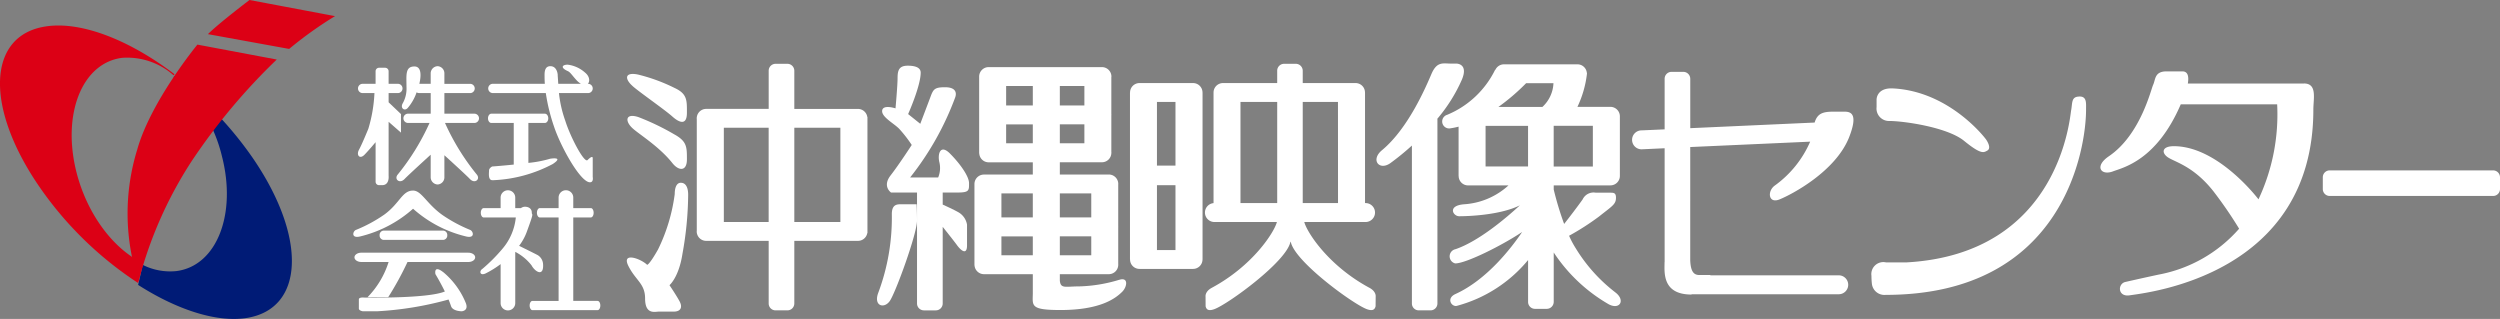
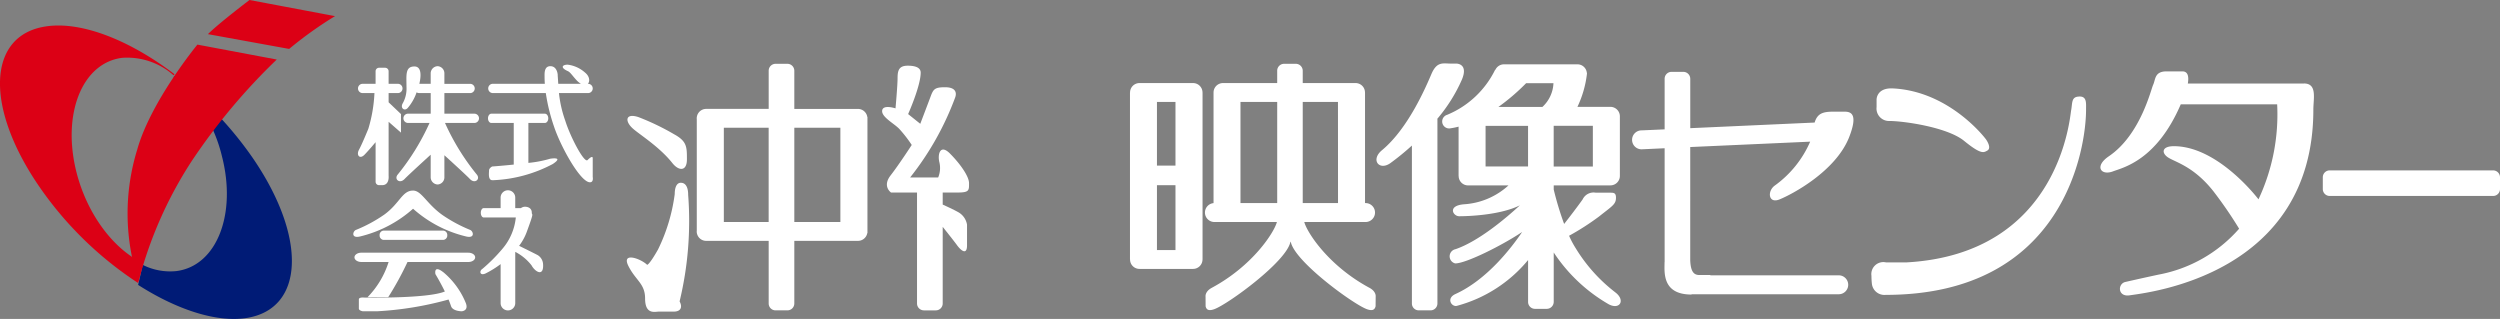
<svg xmlns="http://www.w3.org/2000/svg" width="308.577" height="39.367" viewBox="0 0 308.577 39.367">
  <rect x="0" y="0" width="308.577" height="39.367" fill="#808080" stroke="none" />
  <g transform="translate(2166 -2776)">
    <path d="M78.419,17.026a.573.573,0,0,0,0-1.142H77.227v-1.56a.429.429,0,0,0-.43-.422h-.754a.426.426,0,0,0-.423.422v1.56H73.974a.573.573,0,0,0,0,1.142H75.48a17.942,17.942,0,0,1-.752,4.4c-.6,1.461-.939,2.19-1.171,2.627-.336.639.111,1.206.717.561.6-.627,1.249-1.41,1.348-1.526v4.881a.423.423,0,0,0,.423.424h.376c.943,0,.807-1.129.807-1.181V20.571l1.527,1.338v-2.29l-1.527-1.454V17.026Z" transform="translate(-2195.261 2770.462)" fill="#fff" />
    <path d="M87.337,20.586H91.01a.573.573,0,0,0,0-1.142H87.262V16.9h3.221a.573.573,0,0,0,0-1.142H87.262V14.505a.883.883,0,0,0-.842-.926.893.893,0,0,0-.849.926v1.249h-1.4c.248-1.043.253-2.14-.605-2.14-1.173,0-.981,1.1-.981,2.528a3.7,3.7,0,0,1-.489,2.063c-.3.6.3.987.677.489a5.889,5.889,0,0,0,1.06-1.888.555.555,0,0,0,.291.091h1.45v2.546H82.73a.573.573,0,0,0,0,1.142h2.7a28.8,28.8,0,0,1-3.942,6.387c-.454.567.263,1.175.866.526.438-.462,2.833-2.644,3.217-2.992v2.746a.9.9,0,0,0,.849.931.887.887,0,0,0,.842-.931v-2.68c.562.508,2.735,2.489,3.144,2.926.612.65,1.318.042.871-.526a28.653,28.653,0,0,1-3.94-6.387" transform="translate(-2198.411 2770.59)" fill="#fff" />
    <path d="M113.071,27.112V24.821s.057-.475-.639.222c-.4.409-2.111-2.818-2.747-4.85a14.639,14.639,0,0,1-.781-3.42h3.643a.573.573,0,0,0,0-1.142h-.081c.279-.277.245-.91-.336-1.382a3.951,3.951,0,0,0-2.143-.982c-.674,0-.955.362,0,.791.335.149.53.531,1.13,1.172a2.51,2.51,0,0,0,.5.4h-2.8c-.018-.318-.042-.667-.073-1.084.02.313.078-1.092-.9-1.092-.556,0-.718.448-.718,1.056,0,.288,0,.658.033,1.12h-6.472a.574.574,0,0,0,0,1.142h6.593a22.817,22.817,0,0,0,1.015,4.136c.839,2.525,3.267,6.878,4.434,6.878.488,0,.339-.675.339-.675" transform="translate(-2205.911 2770.715)" fill="#fff" />
    <path d="M107.75,28.9a14.268,14.268,0,0,1-2.637.5V24.47h2.036c.232,0,.418-.257.418-.57s-.186-.573-.418-.573h-6.607c-.23,0-.415.257-.415.573s.185.57.415.57h2.773c0,.011-.01.014-.01.031v5.107c-1.446.149-2.666.237-2.666.237s-.383.192-.383.491-.148,1.2.416,1.2h.115a17.148,17.148,0,0,0,7.34-2c1.467-.976-.378-.641-.378-.641" transform="translate(-2205.894 2766.706)" fill="#fff" />
    <path d="M78.365,47.319a.524.524,0,0,0-.471.566.533.533,0,0,0,.471.578h7.4a.541.541,0,0,0,.479-.578.532.532,0,0,0-.479-.566Z" transform="translate(-2197.036 2757.147)" fill="#fff" />
    <path d="M86.786,51.847H73.571c-.459,0-.839.257-.839.574s.38.573.839.573h3.374a10.874,10.874,0,0,1-2.611,4.358h2.554a38.658,38.658,0,0,0,2.376-4.328c0-.011.01-.018.01-.029h7.513c.465,0,.842-.252.842-.573s-.377-.574-.842-.574" transform="translate(-2194.979 2755.343)" fill="#fff" />
    <path d="M73.337,44.756a15.165,15.165,0,0,0,6.532-3.421,15.125,15.125,0,0,0,6.538,3.421c1.154.283.905-.661.5-.81a17.874,17.874,0,0,1-3.475-1.88c-1.911-1.388-2.531-2.969-3.557-2.972v-.011h-.014v.011c-1.338,0-1.638,1.585-3.553,2.972a17.715,17.715,0,0,1-3.481,1.88c-.4.149-.65,1.093.509.81" transform="translate(-2194.884 2760.429)" fill="#fff" />
    <path d="M84.06,55.612c-1.24-.976-.978.232-.978.232s.6.99,1.163,2.14c-2.11.9-9.929.752-9.929.752s-.685-.077-.685.222v1.13c0,.269.491.341.491.341h1.734A40.985,40.985,0,0,0,84.7,58.977c.123.282.218.55.308.812.2.639,1.316.639,1.316.639s.864-.04.523-.979a9.71,9.71,0,0,0-2.783-3.839" transform="translate(-2195.337 2753.994)" fill="#fff" />
-     <path d="M117.05,52.689h-2.992v-10.3h2.168c.194,0,.346-.257.346-.575s-.152-.578-.346-.578h-2.168v-1.3a.905.905,0,1,0-1.811,0v1.3h-2.323c-.193,0-.352.262-.352.578s.159.575.352.575h2.323v10.3h-3.223c-.2,0-.35.257-.35.567s.153.576.35.576h8.026c.2,0,.348-.254.348-.576s-.148-.567-.348-.567" transform="translate(-2209.299 2760.451)" fill="#fff" />
    <path d="M104.875,48.287c.451.838,1.542,1.476,1.431-.149a1.4,1.4,0,0,0-.639-1.085c-.365-.2-1.919-.961-2.317-1.163a6.6,6.6,0,0,0,.923-1.663c1.011-2.746.641-1.991.641-2.442s-.342-.721-.871-.721a.9.9,0,0,0-.471.174h-.7v-1.3a.9.9,0,1,0-1.806,0v1.3h-2.09c-.2,0-.354.263-.354.578s.156.575.354.575h3.966a7.02,7.02,0,0,1-1.648,3.863,20.439,20.439,0,0,1-2.48,2.486c-.394.24-.34.884.379.569a11.542,11.542,0,0,0,1.874-1.161v4.812a.9.9,0,0,0,1.806,0V46.636a6.116,6.116,0,0,1,2,1.651" transform="translate(-2205.275 2760.451)" fill="#fff" />
    <path d="M164.009,19.661a1.162,1.162,0,0,0-1.153-1H155V13.945a.859.859,0,0,0-.853-.854h-1.459a.855.855,0,0,0-.852.854v4.712h-7.716a1.165,1.165,0,0,0-1.152,1h-.007V19.7c0,.042-.007.077-.007.124s.007.078.007.122V33.659c0,.039-.007.081-.007.125s.007.08.007.122v.089h.014a1.162,1.162,0,0,0,1.145.95h7.716v7.732a.845.845,0,0,0,.852.846h1.459a.849.849,0,0,0,.853-.846V34.944h7.859a1.157,1.157,0,0,0,1.144-.95h.024V19.661ZM146.3,20.983h5.533V32.619H146.3Zm8.7,0h5.685V32.619H155Z" transform="translate(-2222.957 2770.784)" fill="#fff" />
-     <path d="M129.335,16.659c.8.722,3.961,2.912,4.917,3.766s1.8,1.053,1.8-.454.064-2.331-1.506-3.061a21.648,21.648,0,0,0-4.508-1.657c-1.66-.348-1.71.5-.705,1.4" transform="translate(-2217.266 2769.954)" fill="#fff" />
    <path d="M134.577,26.093a30.308,30.308,0,0,0-4.485-2.165c-1.609-.526-1.7.5-.7,1.4.793.724,3.283,2.243,4.889,4.272.788,1,1.8,1.057,1.8-.451s.007-2.211-1.506-3.06" transform="translate(-2217.294 2766.524)" fill="#fff" />
-     <path d="M135.279,37.5c-.5,0-.753.55-.753,1.4a21.982,21.982,0,0,1-2.058,6.828c-1.092,1.938-1.348,1.9-1.348,1.9-.756-.749-3.213-1.65-2.31.149s2.059,2.16,2.059,4.016c0,2.03,1.249,1.609,1.7,1.609h1.853c.813,0,1.109-.507.706-1.261s-1.249-2-1.249-2,1.153-.957,1.6-3.863A42.321,42.321,0,0,0,136.185,39c0-1.095-.4-1.5-.906-1.5" transform="translate(-2217.244 2761.059)" fill="#fff" />
+     <path d="M135.279,37.5c-.5,0-.753.55-.753,1.4a21.982,21.982,0,0,1-2.058,6.828c-1.092,1.938-1.348,1.9-1.348,1.9-.756-.749-3.213-1.65-2.31.149s2.059,2.16,2.059,4.016c0,2.03,1.249,1.609,1.7,1.609h1.853c.813,0,1.109-.507.706-1.261A42.321,42.321,0,0,0,136.185,39c0-1.095-.4-1.5-.906-1.5" transform="translate(-2217.244 2761.059)" fill="#fff" />
    <path d="M189.364,24.317c-1.209-1.212-1.556.1-1.3,1.1a3.037,3.037,0,0,1-.153,1.856h-3.462a35.888,35.888,0,0,0,5.565-9.886c.206-.587.058-1.25-1.251-1.25s-1.455.252-1.806,1.2c-.21.57-1.255,3.313-1.255,3.313l-1.5-1.2s1.551-3.467,1.551-5.118c0-.705-.852-.855-1.6-.855-1.055,0-1.253.556-1.253,1.508s-.256,3.76-.256,3.76-1.651-.55-1.651.348c0,.758,1.459,1.511,2.1,2.168a16.028,16.028,0,0,1,1.554,2s-1.554,2.4-2.61,3.76.054,2.11.054,2.11H185.3v13.7a.85.85,0,0,0,.852.847h1.458a.85.85,0,0,0,.859-.847V33.37c.569.713,1.419,1.784,1.746,2.232.5.705,1.257,1.305,1.257.053V33.1a2.169,2.169,0,0,0-1.109-1.557c-.605-.334-1.387-.691-1.894-.923V29.132h1.894c1.412,0,1.357-.3,1.357-1.159s-1.154-2.454-2.358-3.656" transform="translate(-2238.111 2770.631)" fill="#fff" />
-     <path d="M183.027,41.908c-.55,0-1.252-.044-1.252,1.212a26.433,26.433,0,0,1-1.66,9.68c-.647,1.657.7,2.057,1.406,1.054s3.362-8.276,3.362-9.928c0-.962-.05-2.018-.05-2.018Z" transform="translate(-2237.696 2759.303)" fill="#fff" />
-     <path d="M217.786,40.026a18.461,18.461,0,0,1-4.916.807c-1.723,0-2.3.321-2.391-.724v-.783h6.043a1.168,1.168,0,0,0,1.165-1.092V38.22c0-.019.005-.035.005-.058s-.005-.045-.005-.06V33.55c0-.017.005-.036.005-.063s-.005-.039-.005-.061V28.257c0-.022.005-.047.005-.066a1.17,1.17,0,0,0-1.17-1.169h-6.043V25.511h5.2a1.162,1.162,0,0,0,1.157-1.1v-.008c0-.022.012-.045.012-.069s-.012-.036-.012-.058V19.727c0-.02.012-.042.012-.061s-.012-.042-.012-.066V15c0-.025.012-.036.012-.055a1.173,1.173,0,0,0-1.169-1.178H201.69a1.174,1.174,0,0,0-1.169,1.178v9.474h.013a1.163,1.163,0,0,0,1.156,1.1h5.453v1.511h-6.031a1.169,1.169,0,0,0-1.172,1.169V38.234h.01a1.171,1.171,0,0,0,1.162,1.092h6.031v2.423c-.028,1.493-.291,2,3.419,2,4.864,0,6.759-1.394,7.622-2.259.605-.6.809-1.861-.4-1.46M213.51,23.169h-3.031V20.832h3.031Zm0-4.671h-3.031V16.1h3.031Zm-9.659-2.4h3.292v2.4h-3.292Zm0,4.737h3.292V23.17h-3.292ZM214.359,36.99h-3.88V34.656h3.88Zm0-4.67h-3.88V29.358h3.88Zm-11.09-2.962h3.874V32.32h-3.874Zm0,5.3h3.874V36.99h-3.874Z" transform="translate(-2245.663 2770.517)" fill="#fff" />
    <path d="M498.469,35.807a.852.852,0,0,0-.854-.849H477.451a.852.852,0,0,0-.854.849v1.458a.852.852,0,0,0,.854.851h20.164a.852.852,0,0,0,.854-.851Z" transform="translate(-2355.892 2762.072)" fill="#fff" />
    <path d="M267.533,40.74c-5.08-2.734-7.718-6.86-8.041-8.121h7.563a1.168,1.168,0,1,0,0-2.336h-.066V16.636l-.005-.005a1.162,1.162,0,0,0-1.171-1.162H259.3V13.945a.859.859,0,0,0-.852-.854H257a.852.852,0,0,0-.852.854v1.524h-6.685a1.167,1.167,0,0,0-1.172,1.167h0V30.288a1.168,1.168,0,0,0,.1,2.331h7.721c-.329,1.261-2.956,5.387-8.036,8.121-.871.47-.771,1.087-.771,1.087l.007,1.194c.116.493.458.578,1.079.354,1.7-.619,8.929-5.887,9.388-8.309h.047c.462,2.423,7.7,7.69,9.382,8.309.623.224.965.138,1.085-.354l.011-1.194s.1-.617-.769-1.087m-3.879-10.458H259.3V17.8h4.349ZM251.616,17.8h4.533V30.283h-4.533Z" transform="translate(-2264.503 2770.784)" fill="#fff" />
    <path d="M292.974,15c.83-1.98-.683-1.967-.683-1.967h-.677c-.976,0-1.726-.3-2.406,1.289s-2.859,6.719-6.1,9.4c-1.447,1.2-.343,2.56,1.017,1.609a31.183,31.183,0,0,0,2.674-2.181V42.645a.842.842,0,0,0,.841.846H289.1a.849.849,0,0,0,.849-.846V19.912c0-.019-.011-.045-.011-.067A19.662,19.662,0,0,0,292.974,15" transform="translate(-2278.527 2770.816)" fill="#fff" />
    <path d="M317.236,41.315a19.914,19.914,0,0,1-4.853-5.423,11.4,11.4,0,0,1-.815-1.532,31.82,31.82,0,0,0,3.707-2.381c1.5-1.2,2.03-1.462,2.077-2.181s-.23-.753-.683-.753h-1.806a1.491,1.491,0,0,0-1.62.827c-.547.78-1.675,2.256-2.284,3.031a38.72,38.72,0,0,1-1.286-4.25v-.512h7a1.167,1.167,0,0,0,1.165-1.158V19.608a1.17,1.17,0,0,0-1.165-1.159H312.6a13.029,13.029,0,0,0,1.176-4.09.491.491,0,0,0-.02-.144A1.161,1.161,0,0,0,312.6,13.2h-9.068a1.173,1.173,0,0,0-1.067.692l-.025-.017a11.479,11.479,0,0,1-5.931,5.561.859.859,0,0,0,.453,1.656,8.63,8.63,0,0,0,.968-.2v6.078h.008v.014a1.163,1.163,0,0,0,1.159,1.161h4.992a8.966,8.966,0,0,1-5.472,2.329c-2.113.165-1.369,1.477-.617,1.477.81,0,4.941-.078,7.494-1.347-1.712,1.585-5.072,4.43-7.939,5.412a.9.9,0,0,0-.039,1.758c1.338,0,5.777-2.22,8.263-3.882-1.325,1.955-4.331,5.879-8.224,7.654-1.186.533-.5,1.6.144,1.47a17.132,17.132,0,0,0,8.81-5.66v5.176a.852.852,0,0,0,.846.849h1.458a.864.864,0,0,0,.86-.849V36.424a20.2,20.2,0,0,0,6.8,6.4c1.374.719,2.1-.532.76-1.508m-2.73-15.5h-4.834V20.786h4.834Zm-8.24-10.283h3.377a4.209,4.209,0,0,1-1.361,2.923h-5.429a25.762,25.762,0,0,0,3.412-2.923m-5,5.259h5.243V25.81h-5.243Z" transform="translate(-2283.896 2770.74)" fill="#fff" />
    <path d="M352.5,28.781c-.951.689-.786,2.268.591,1.706,1.544-.625,6.924-3.459,8.589-7.673,1.062-2.71.365-3.158-.552-3.158h-1.405c-1.308,0-1.966.238-2.3,1.344l-15.35.694V15.585a.858.858,0,0,0-.855-.843h-1.46a.849.849,0,0,0-.849.843V21.84l-2.815.125a1.169,1.169,0,1,0,0,2.337l2.815-.13V38.216H338.9c0,1.2-.351,4.012,3.315,4.012l.036-.036H360.4a1.168,1.168,0,0,0,0-2.336H344.531l.044-.036h-1.361c-.661,0-1.089-.354-1.145-1.82V24.022l14.805-.664a13.089,13.089,0,0,1-4.375,5.423" transform="translate(-2299.442 2770.127)" fill="#fff" />
    <path d="M385.038,19.5v.946a1.539,1.539,0,0,0,1.579,1.714c1.7,0,7.127.747,9.223,2.453s2.413,1.458,2.865,1.2c.569-.313-.078-1.286-.211-1.449,0,0-4.4-5.87-11.434-6.224-2.027-.105-2.021,1.358-2.021,1.358" transform="translate(-2319.411 2768.773)" fill="#fff" />
    <path d="M409.667,19.812c-1.031,0-.855.753-1.031,1.7-.158.691-1.319,17.717-20.338,18.771h-2.511a1.481,1.481,0,0,0-1.8,1.654c0,.5.051.953.051.953a1.554,1.554,0,0,0,1.708,1.4c22.188,0,24.73-18.347,24.73-22.829,0-.857.108-1.657-.808-1.657" transform="translate(-2318.993 2768.106)" fill="#fff" />
    <path d="M456.092,16.143H441.76c.144-.849.022-1.5-.67-1.5h-1.957c-1.5,0-1.347,1.009-1.651,1.651-.285.6-1.565,6.183-5.478,8.832-1.834,1.255-.949,2.414.506,1.864,1.23-.47,5.384-1.322,8.376-8.276h11.9a24.666,24.666,0,0,1-2.306,11.722c-.526-.689-5.243-6.559-10.444-6.559-1.516,0-1.549.854-.7,1.4.913.586,3.161,1.105,5.58,4.162a52.16,52.16,0,0,1,3.175,4.624,17.441,17.441,0,0,1-9.944,5.666c-2.229.478-4.068.9-4.068.9-1.006.2-1,1.877.493,1.656,2.26-.338,22.681-2.512,22.681-22.932,0-1.347.5-3.216-1.154-3.216" transform="translate(-2337.714 2770.167)" fill="#fff" />
    <path d="M240.8,18.206a1.166,1.166,0,0,0-1.174-1.162h-6.6a1.164,1.164,0,0,0-1.168,1.167h-.01V38.818h.01v.005a1.159,1.159,0,0,0,1.168,1.159h6.6a1.168,1.168,0,0,0,1.174-1.159h.005V18.211Zm-3.336,9.028h-2.287V19.373h2.287Zm-2.287,2.415h2.287v8.007h-2.287Z" transform="translate(-2258.374 2769.209)" fill="#fff" />
    <path d="M58.35,1.991a47.946,47.946,0,0,0-5.662,4.048L42.665,4.215C43.963,2.907,47.795,0,47.795,0Z" transform="translate(-2182.999 2776)" fill="#dc0015" />
    <path d="M17.623,34.546c-3.566-1.7-6.816-5.923-8.164-11.124-1.857-7.21.65-13.561,5.6-14.2a8.618,8.618,0,0,1,6.363,2.149l.127-.119c-5.552-4.222-11.533-6.6-15.946-5.9C-1.609,6.476-1.9,15.4,4.959,25.274a44.1,44.1,0,0,0,12.09,11.741Z" transform="translate(-2166 2773.918)" fill="#dc0015" />
    <path d="M32.71,15.743a18.516,18.516,0,0,1,5.969,9.739c1.862,7.2-.647,13.558-5.6,14.2a7.5,7.5,0,0,1-4.165-.761l-.574,2.47C33.1,44.435,38,46.058,41.725,45.475c7.2-1.137,7.493-10.063.633-19.941a44.688,44.688,0,0,0-9.521-9.91Z" transform="translate(-2177.292 2769.775)" fill="#001b76" />
    <path d="M44.593,10.994A75.581,75.581,0,0,0,34.035,23.621a50.412,50.412,0,0,0-6.5,14.767,26.706,26.706,0,0,1-.156-16.3C29.059,16.12,34.8,9.152,34.8,9.152Z" transform="translate(-2176.434 2772.354)" fill="#dc0015" />
  </g>
</svg>